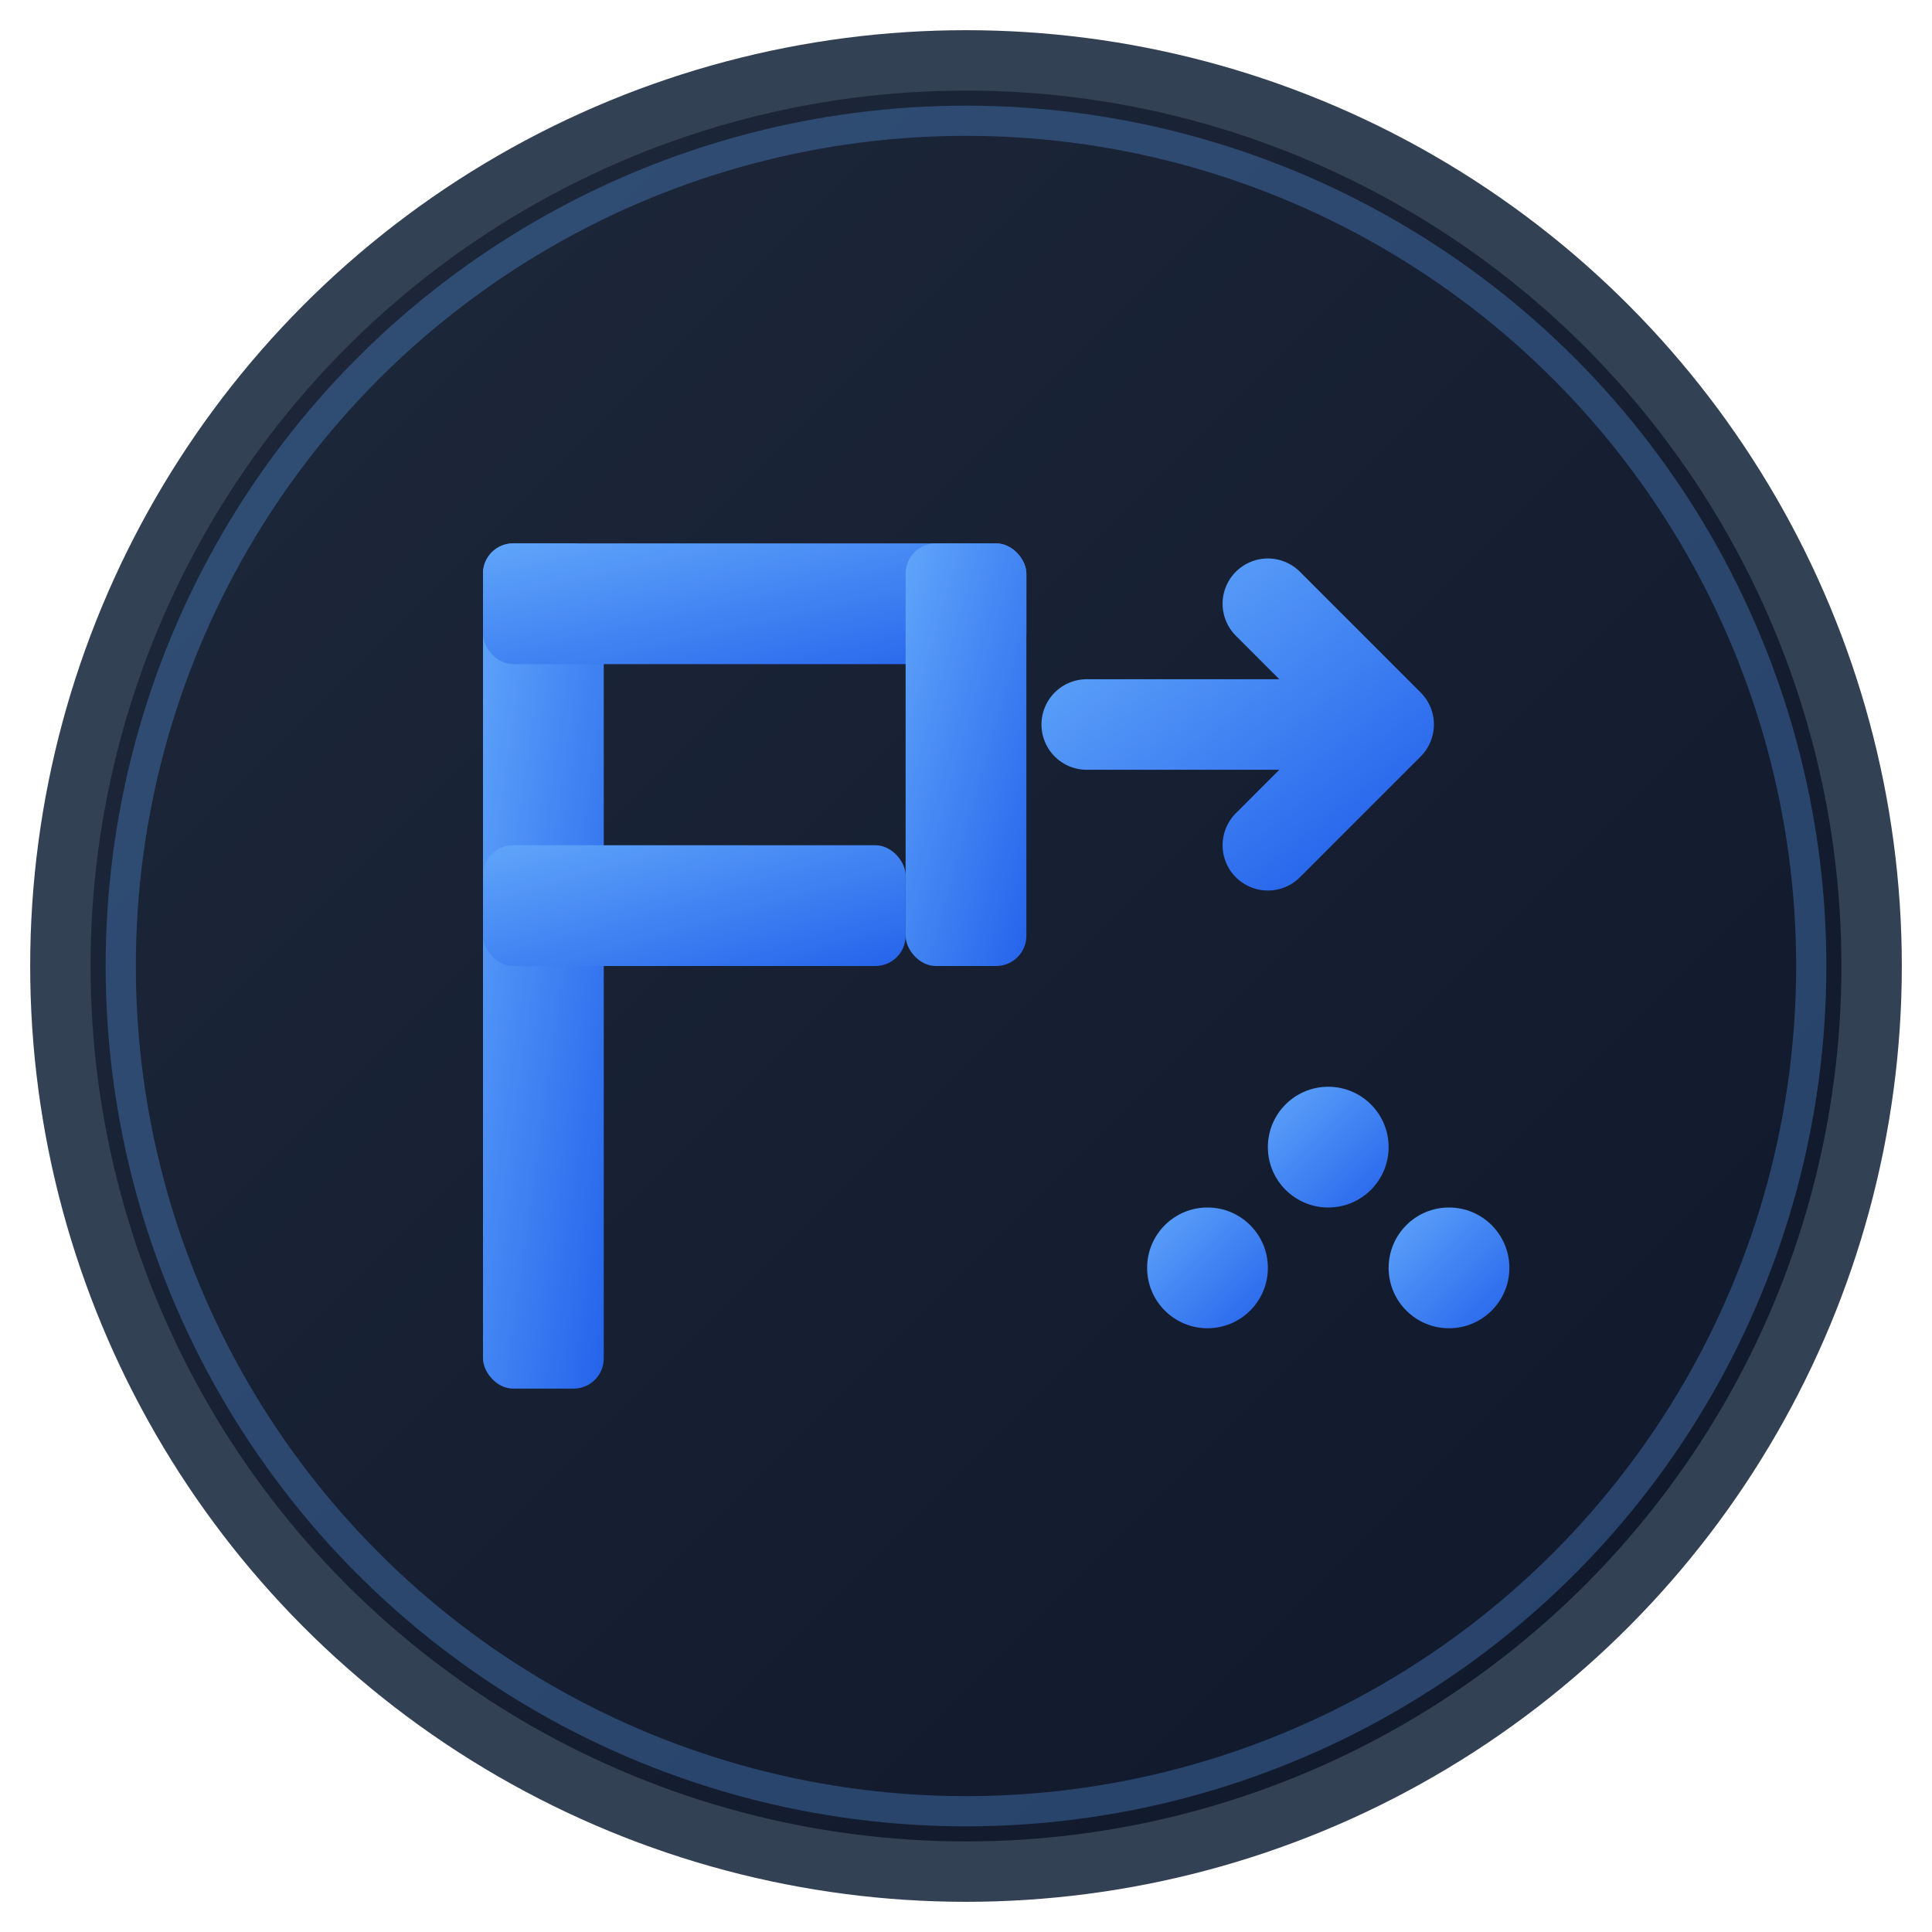
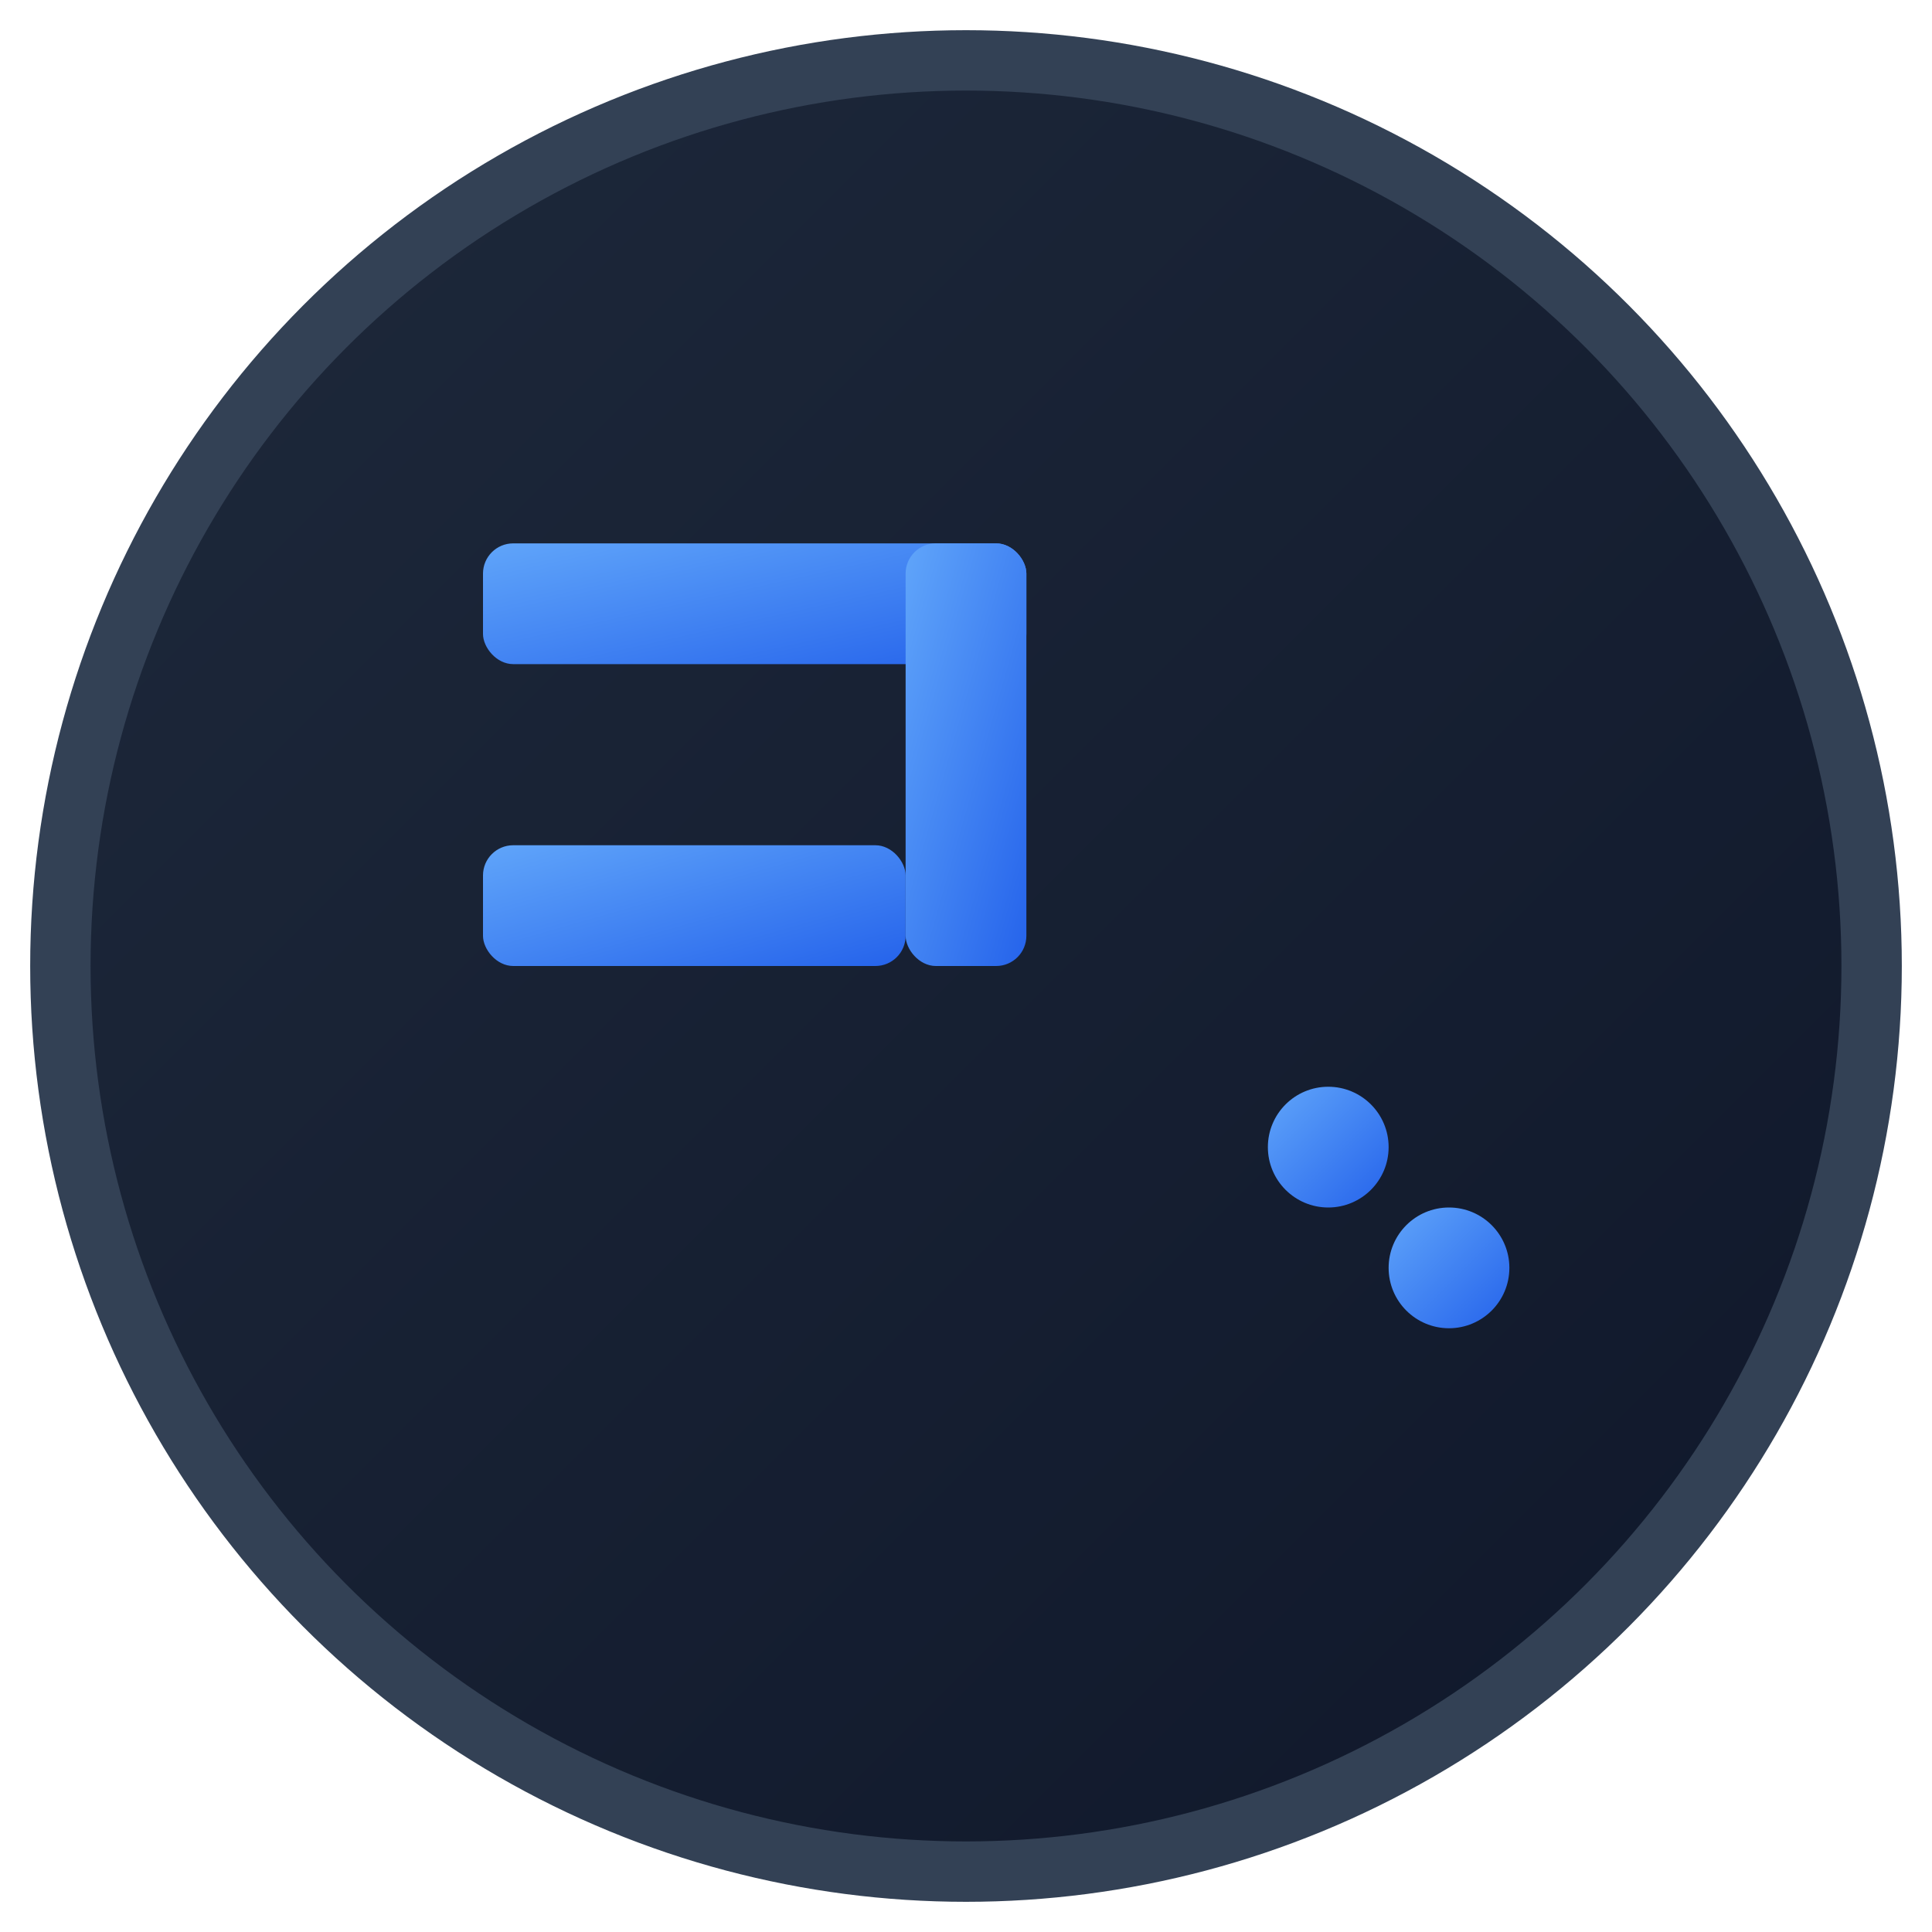
<svg xmlns="http://www.w3.org/2000/svg" viewBox="0 0 64 64" width="64" height="64">
  <defs>
    <linearGradient id="bgGradient" x1="0%" y1="0%" x2="100%" y2="100%">
      <stop offset="0%" style="stop-color:#1e293b;stop-opacity:1" />
      <stop offset="100%" style="stop-color:#0f172a;stop-opacity:1" />
    </linearGradient>
    <linearGradient id="iconGradient" x1="0%" y1="0%" x2="100%" y2="100%">
      <stop offset="0%" style="stop-color:#60a5fa;stop-opacity:1" />
      <stop offset="100%" style="stop-color:#2563eb;stop-opacity:1" />
    </linearGradient>
  </defs>
  <circle cx="32" cy="32" r="30" fill="url(#bgGradient)" stroke="#334155" stroke-width="2" />
  <g fill="url(#iconGradient)">
-     <rect x="16" y="18" width="4" height="28" rx="1" />
    <rect x="16" y="18" width="18" height="4" rx="1" />
    <rect x="16" y="28" width="14" height="4" rx="1" />
    <rect x="30" y="18" width="4" height="14" rx="1" />
-     <path d="M36 24 L46 24 L42 20 M46 24 L42 28" stroke="url(#iconGradient)" stroke-width="3" stroke-linecap="round" stroke-linejoin="round" fill="none" />
    <circle cx="44" cy="38" r="2" fill="url(#iconGradient)" />
    <circle cx="48" cy="42" r="2" fill="url(#iconGradient)" />
-     <circle cx="40" cy="42" r="2" fill="url(#iconGradient)" />
  </g>
-   <circle cx="32" cy="32" r="28" fill="none" stroke="rgba(96, 165, 250, 0.3)" stroke-width="1" />
</svg>